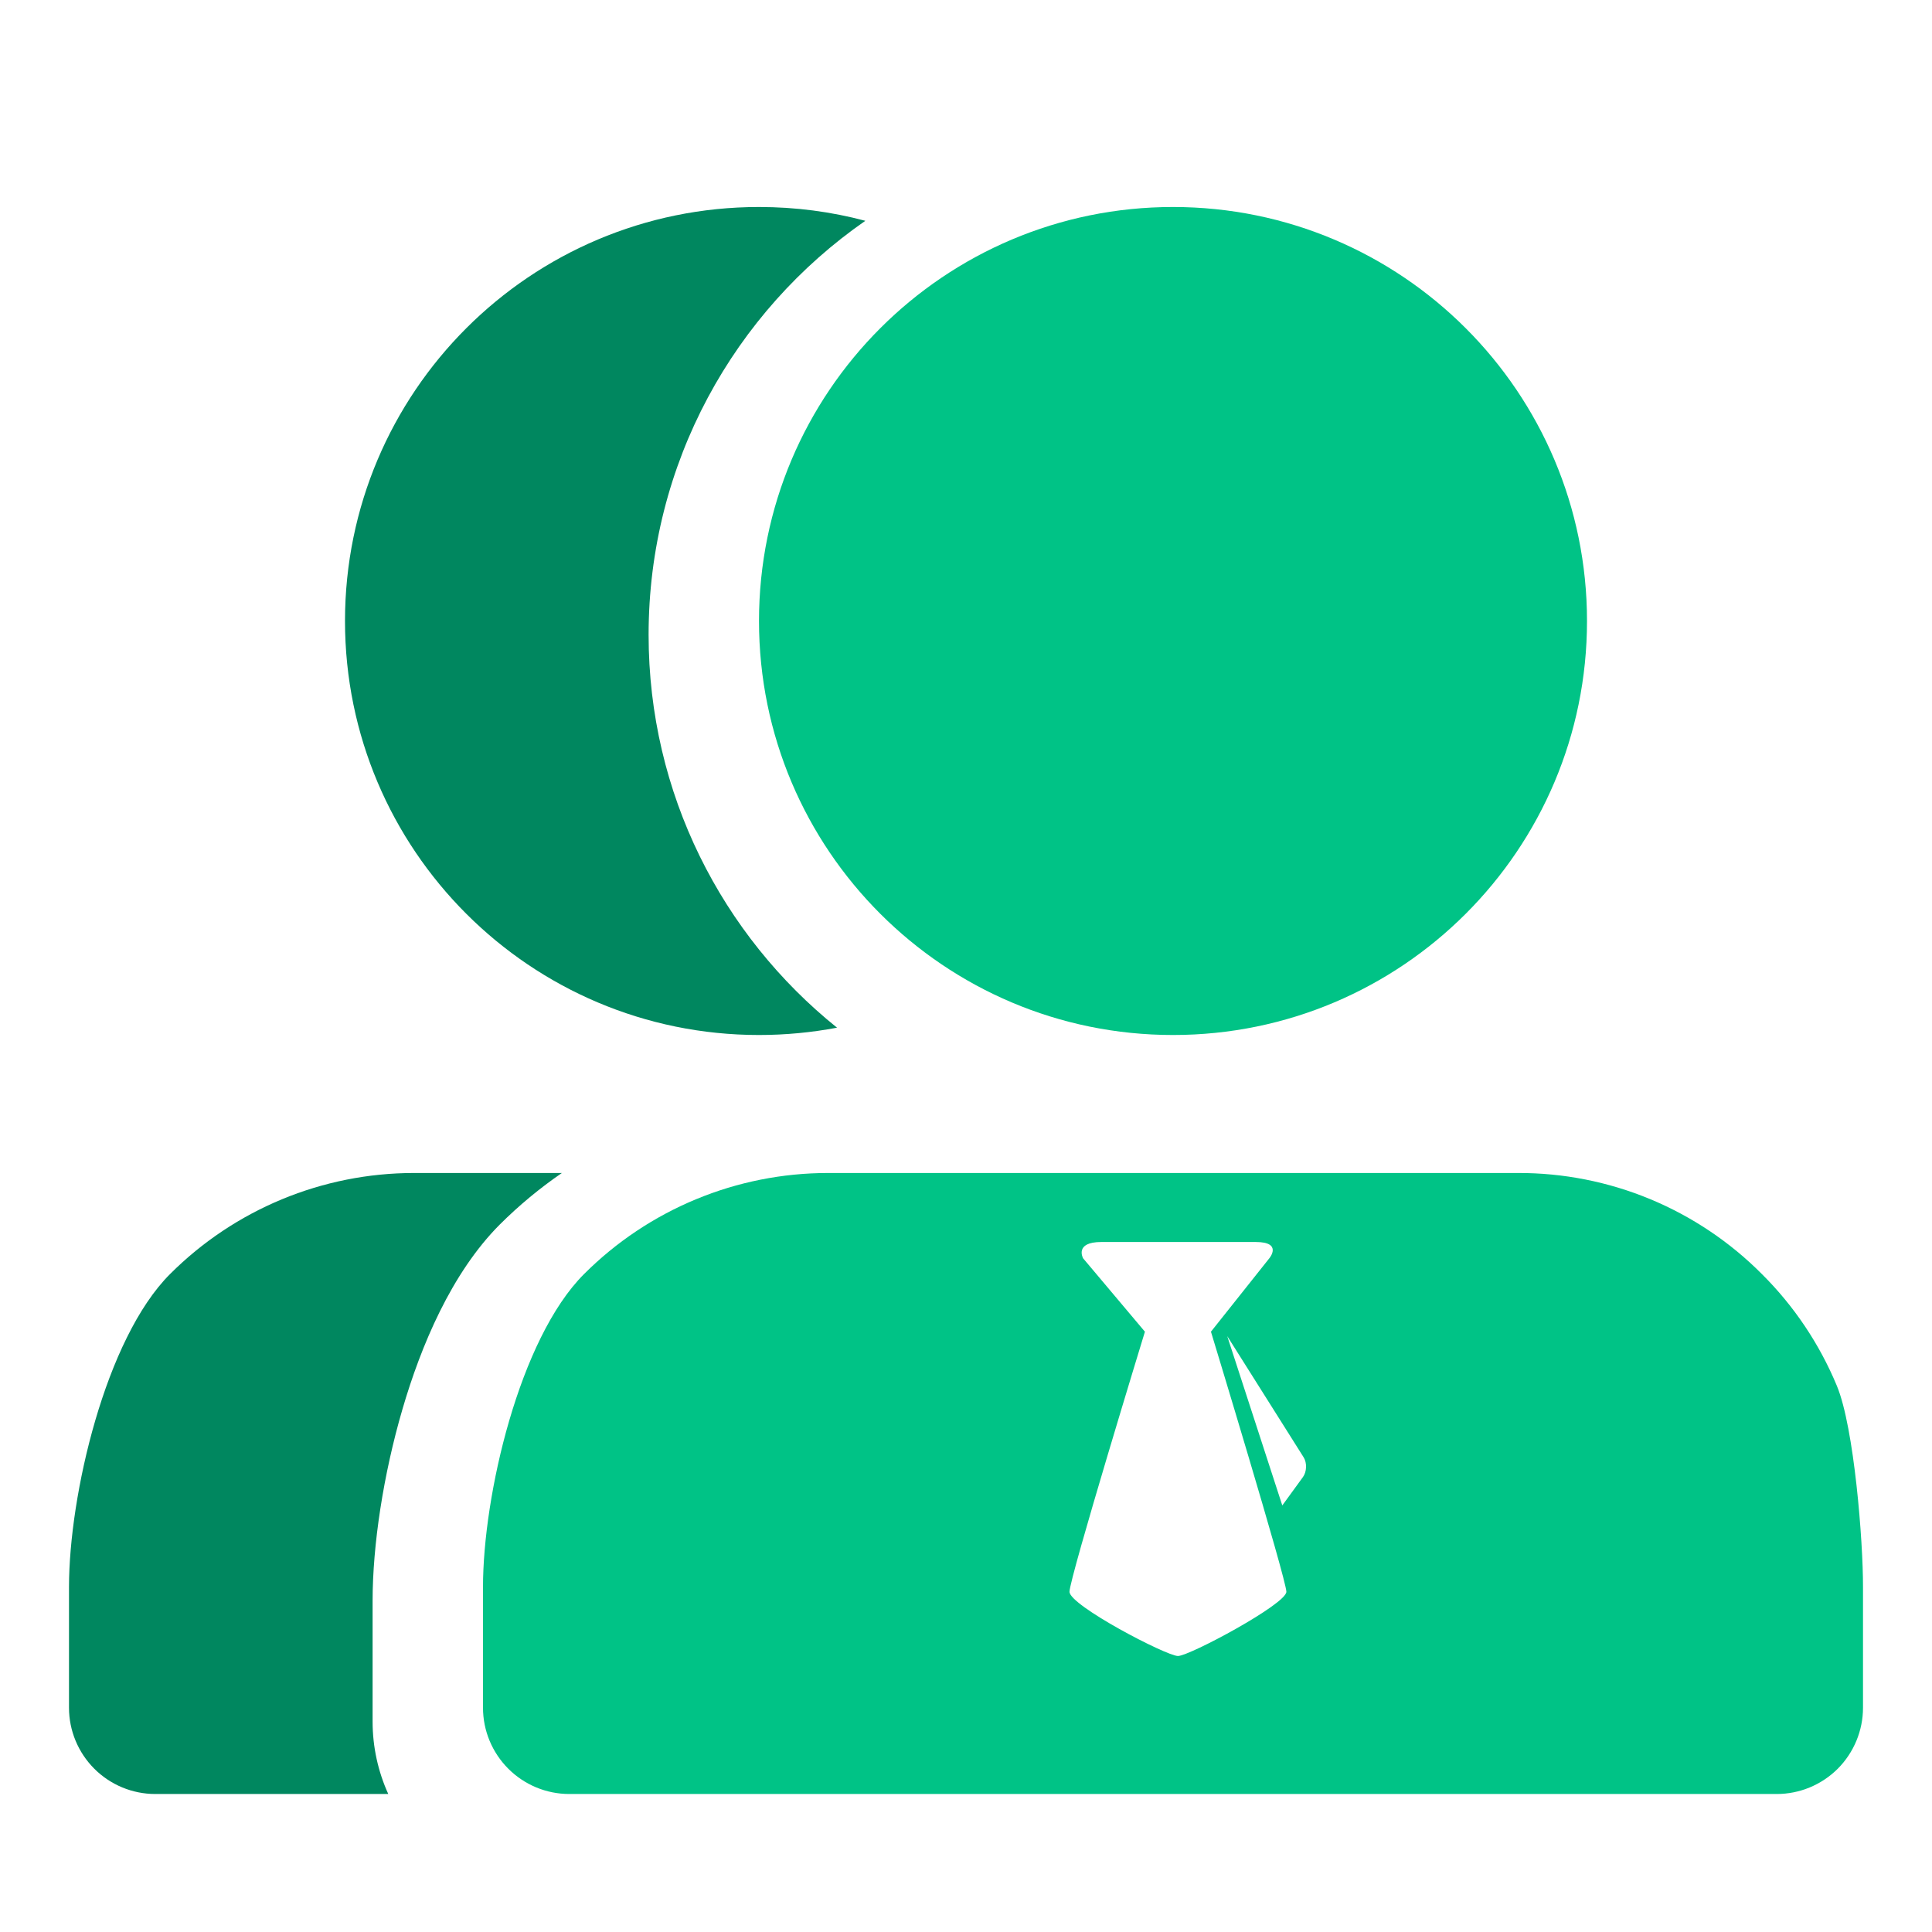
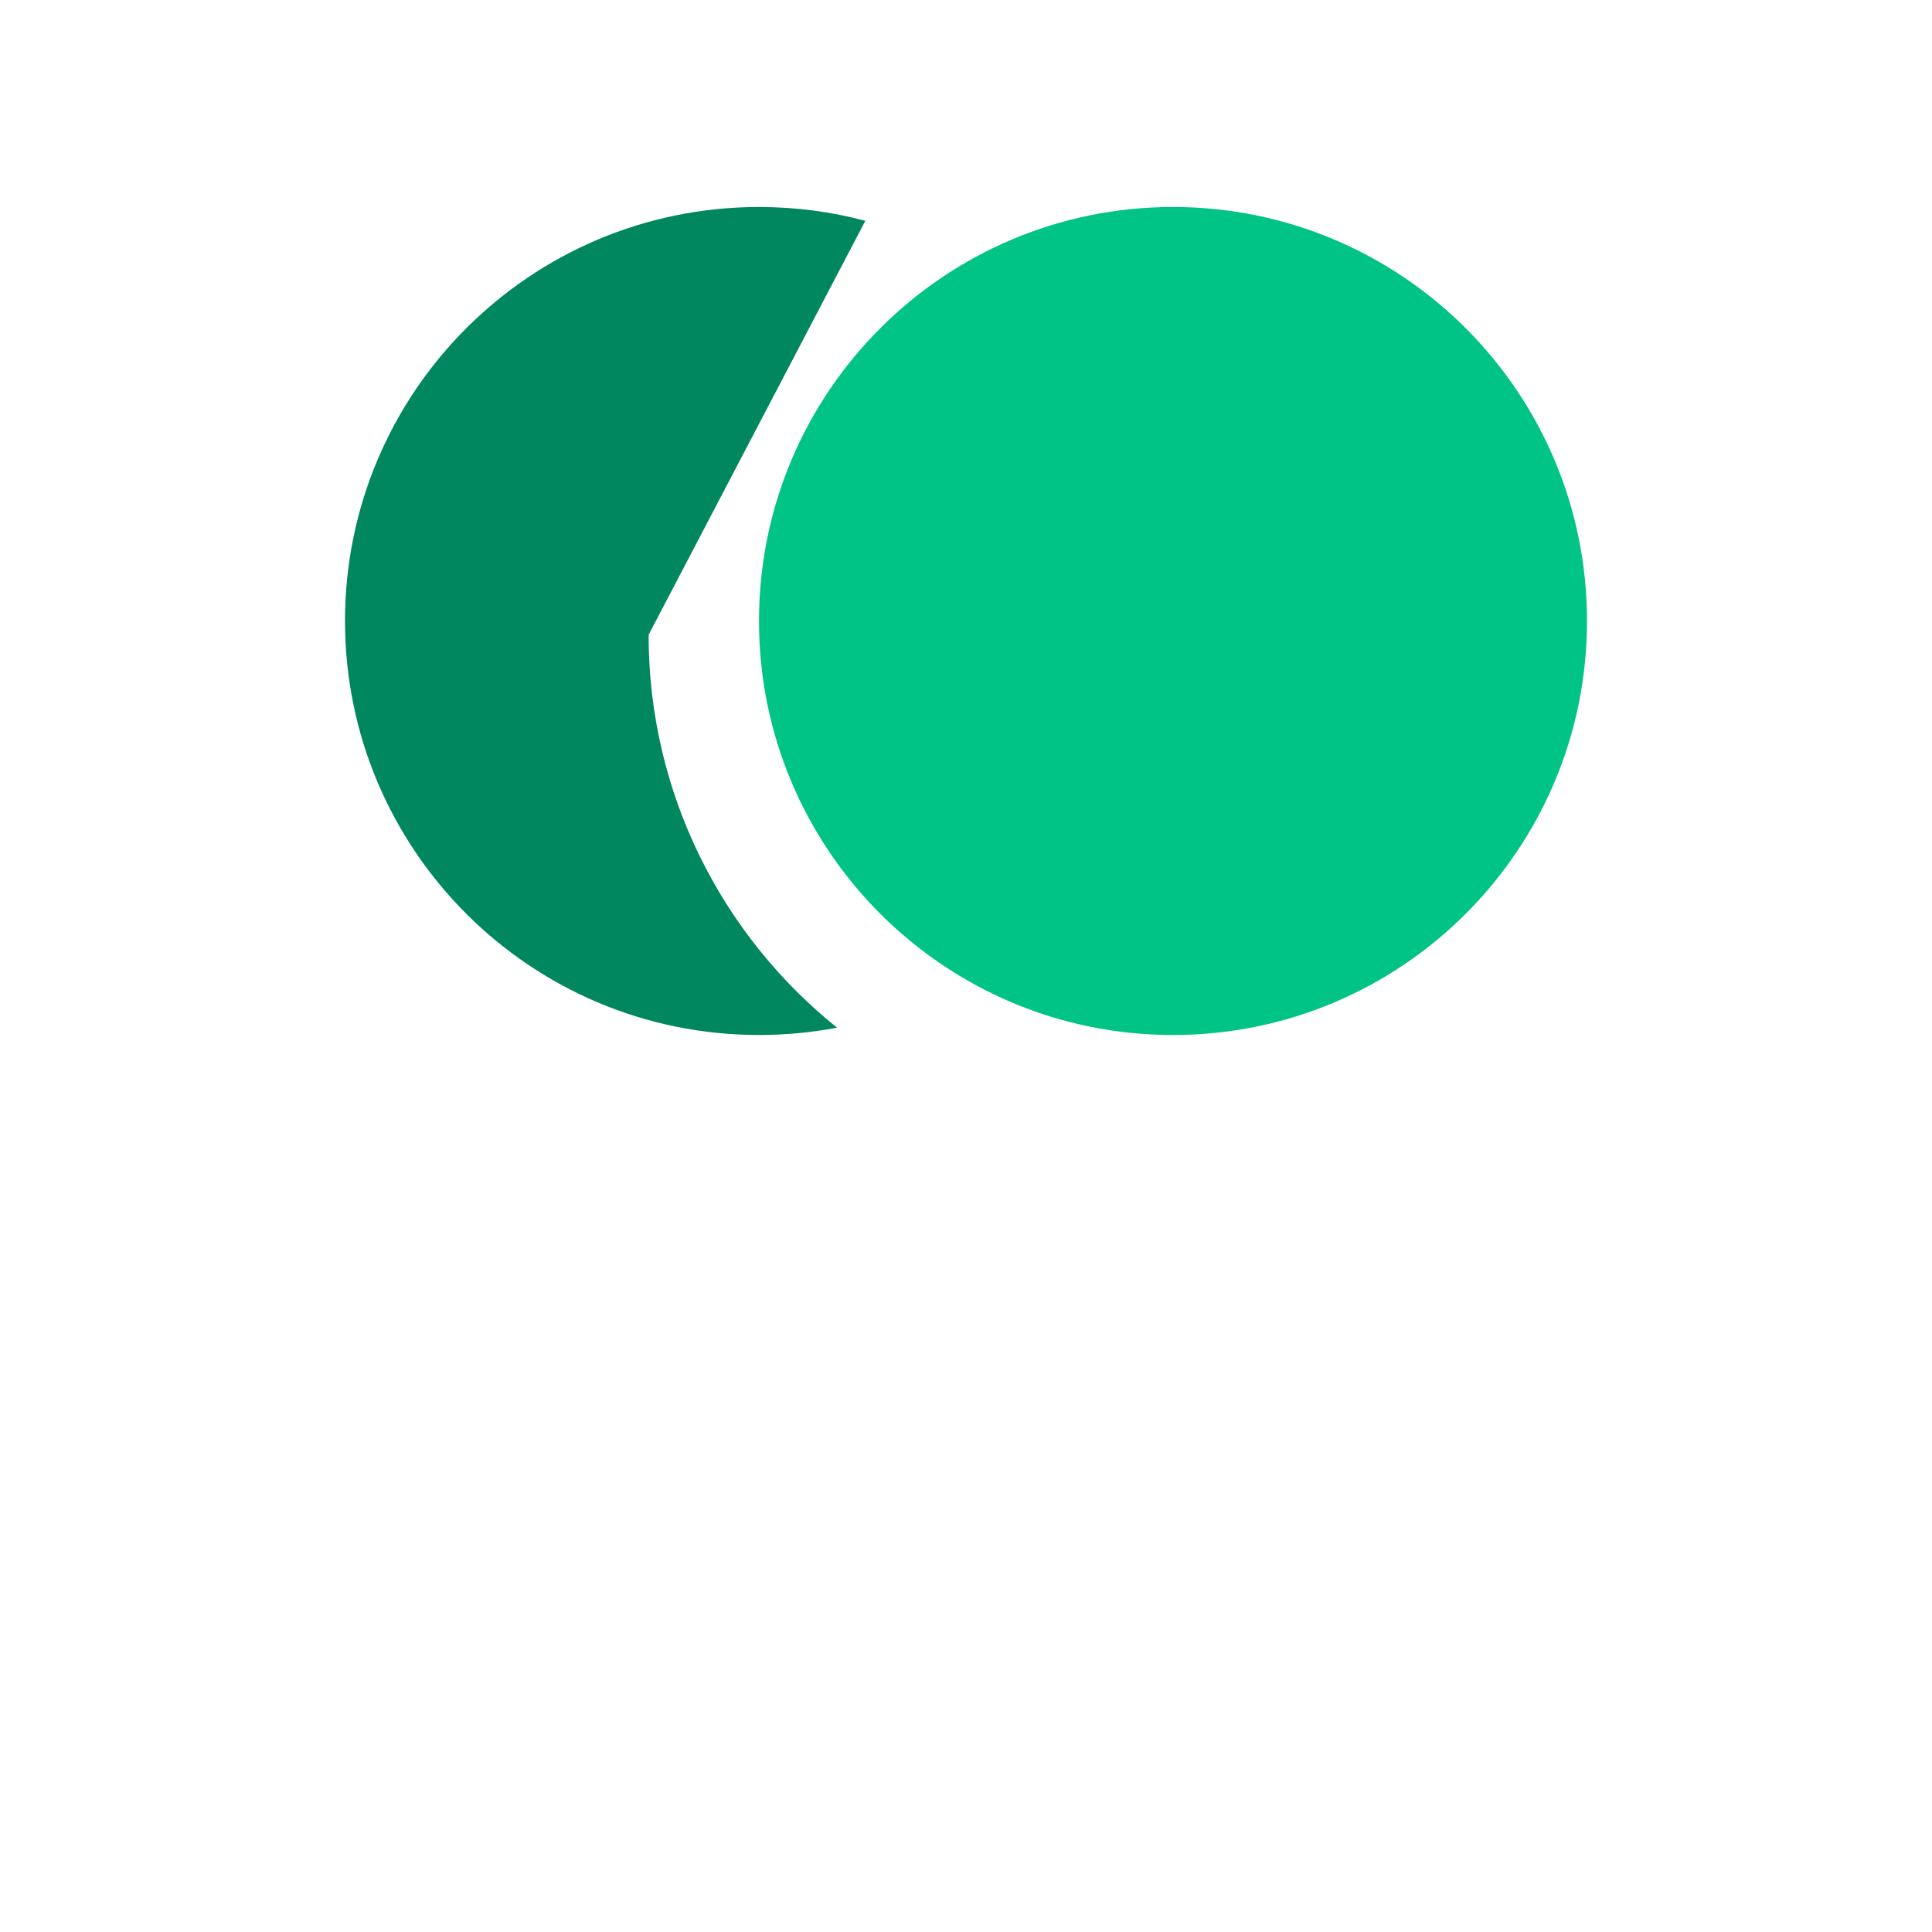
<svg xmlns="http://www.w3.org/2000/svg" width="28" height="28" viewBox="0 0 28 28" fill="none">
-   <path d="M12.541 3.2C12.049 3.069 11.533 3 11 3C7.686 3 5 5.686 5 9C5 12.314 7.686 15 11 15C11.387 15 11.765 14.963 12.131 14.894C10.466 13.556 9.4 11.502 9.4 9.2C9.4 6.714 10.643 4.518 12.541 3.2Z" fill="#00875F" />
-   <path d="M8.143 17H6C4.674 17 3.402 17.527 2.464 18.465C1.527 19.402 1 21.674 1 23V24.75C1 25.081 1.132 25.399 1.367 25.634C1.601 25.868 1.919 26 2.25 26H5.627C5.479 25.674 5.4 25.317 5.4 24.951V24.95V23.2C5.4 22.395 5.555 21.372 5.833 20.422C6.1 19.508 6.542 18.449 7.245 17.745C7.523 17.468 7.824 17.219 8.143 17Z" fill="#00875F" />
-   <path fill-rule="evenodd" clip-rule="evenodd" d="M23.914 17.378C24.521 17.63 25.072 17.999 25.535 18.465C26.001 18.928 26.37 19.479 26.622 20.086C26.873 20.692 27.002 22.343 27 23V24.75C27 25.081 26.868 25.399 26.634 25.634C26.399 25.868 26.081 26 25.75 26H8.25C7.919 26 7.601 25.868 7.367 25.634C7.132 25.399 7 25.081 7 24.75V23C7 21.674 7.527 19.402 8.464 18.465C9.402 17.527 10.674 17 12 17H22C22.657 16.998 23.308 17.127 23.914 17.378ZM17.072 24C17.238 24 18.643 23.247 18.643 23.069C18.643 22.892 17.55 19.3 17.55 19.3L18.396 18.236C18.396 18.236 18.594 18 18.199 18H15.961C15.566 18 15.697 18.236 15.697 18.236L16.593 19.3C16.593 19.3 15.5 22.871 15.5 23.069C15.5 23.267 16.905 24 17.072 24ZM18.584 21.818L18.883 21.407C18.939 21.33 18.944 21.201 18.893 21.12L17.786 19.364L18.584 21.818Z" fill="#00C386" />
+   <path d="M12.541 3.2C12.049 3.069 11.533 3 11 3C7.686 3 5 5.686 5 9C5 12.314 7.686 15 11 15C11.387 15 11.765 14.963 12.131 14.894C10.466 13.556 9.4 11.502 9.4 9.2Z" fill="#00875F" />
  <path d="M17 15C20.314 15 23 12.314 23 9C23 5.686 20.314 3 17 3C13.686 3 11 5.686 11 9C11 12.314 13.686 15 17 15Z" fill="#00C386" />
</svg>